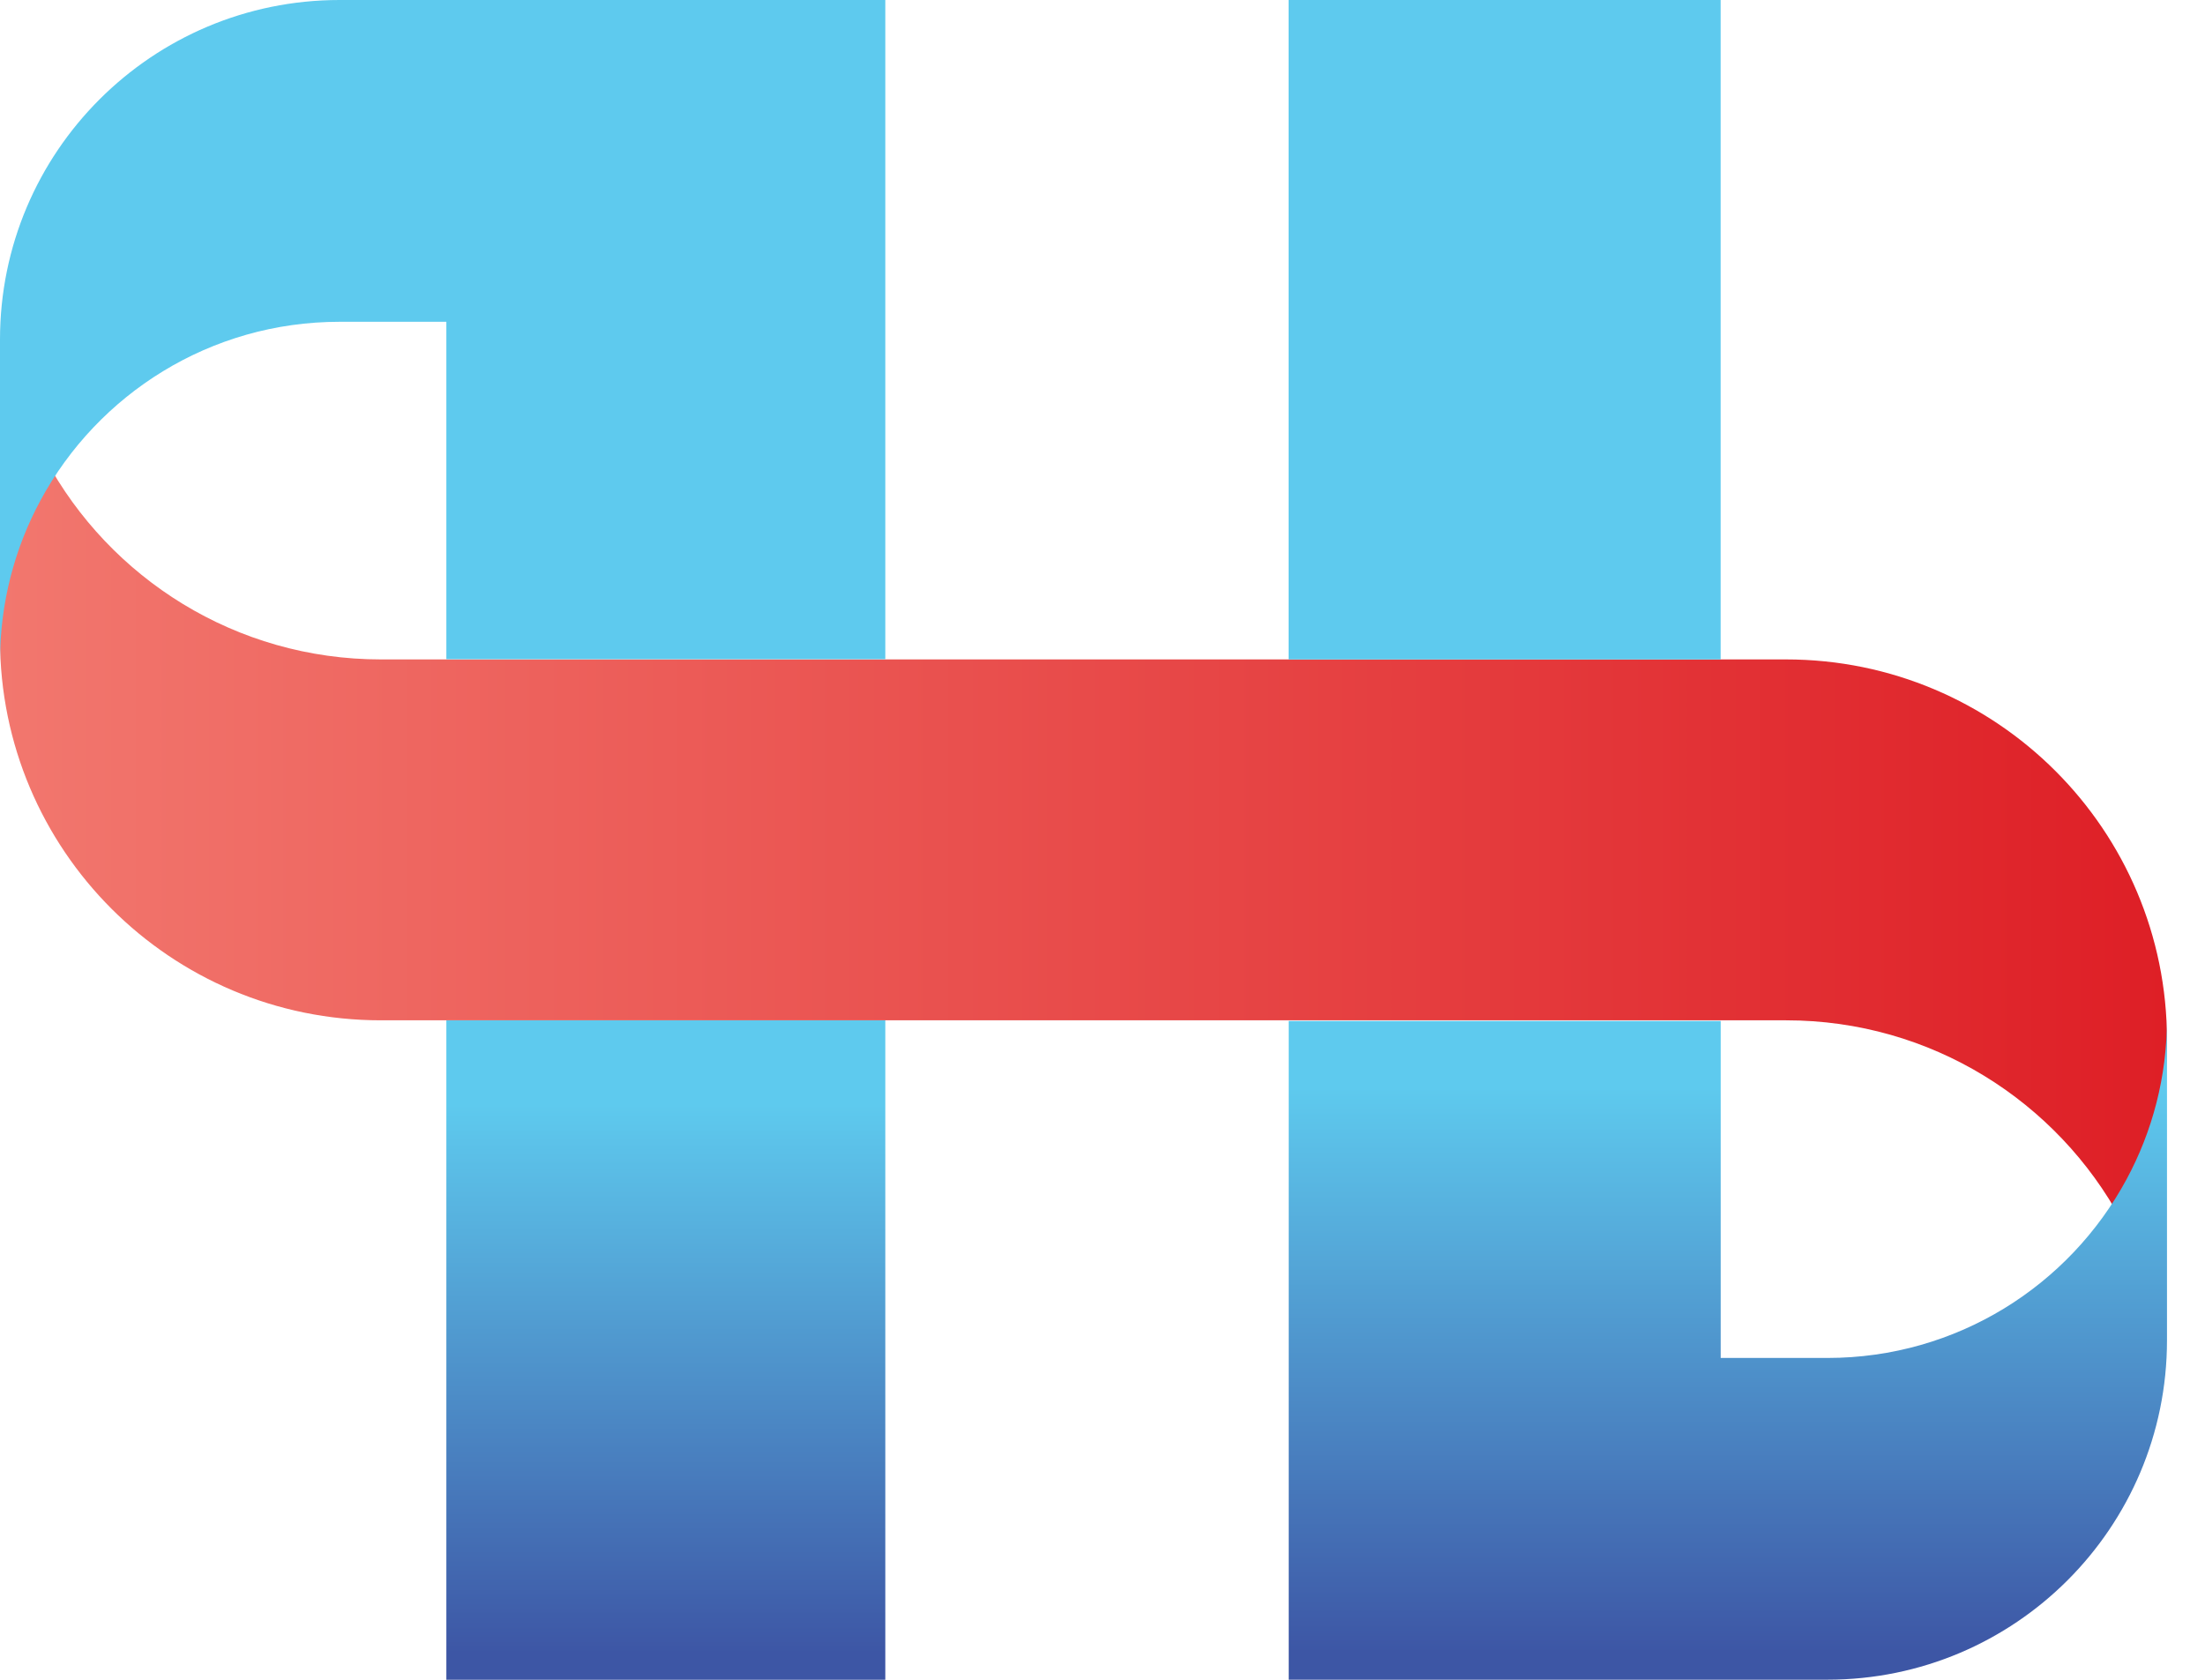
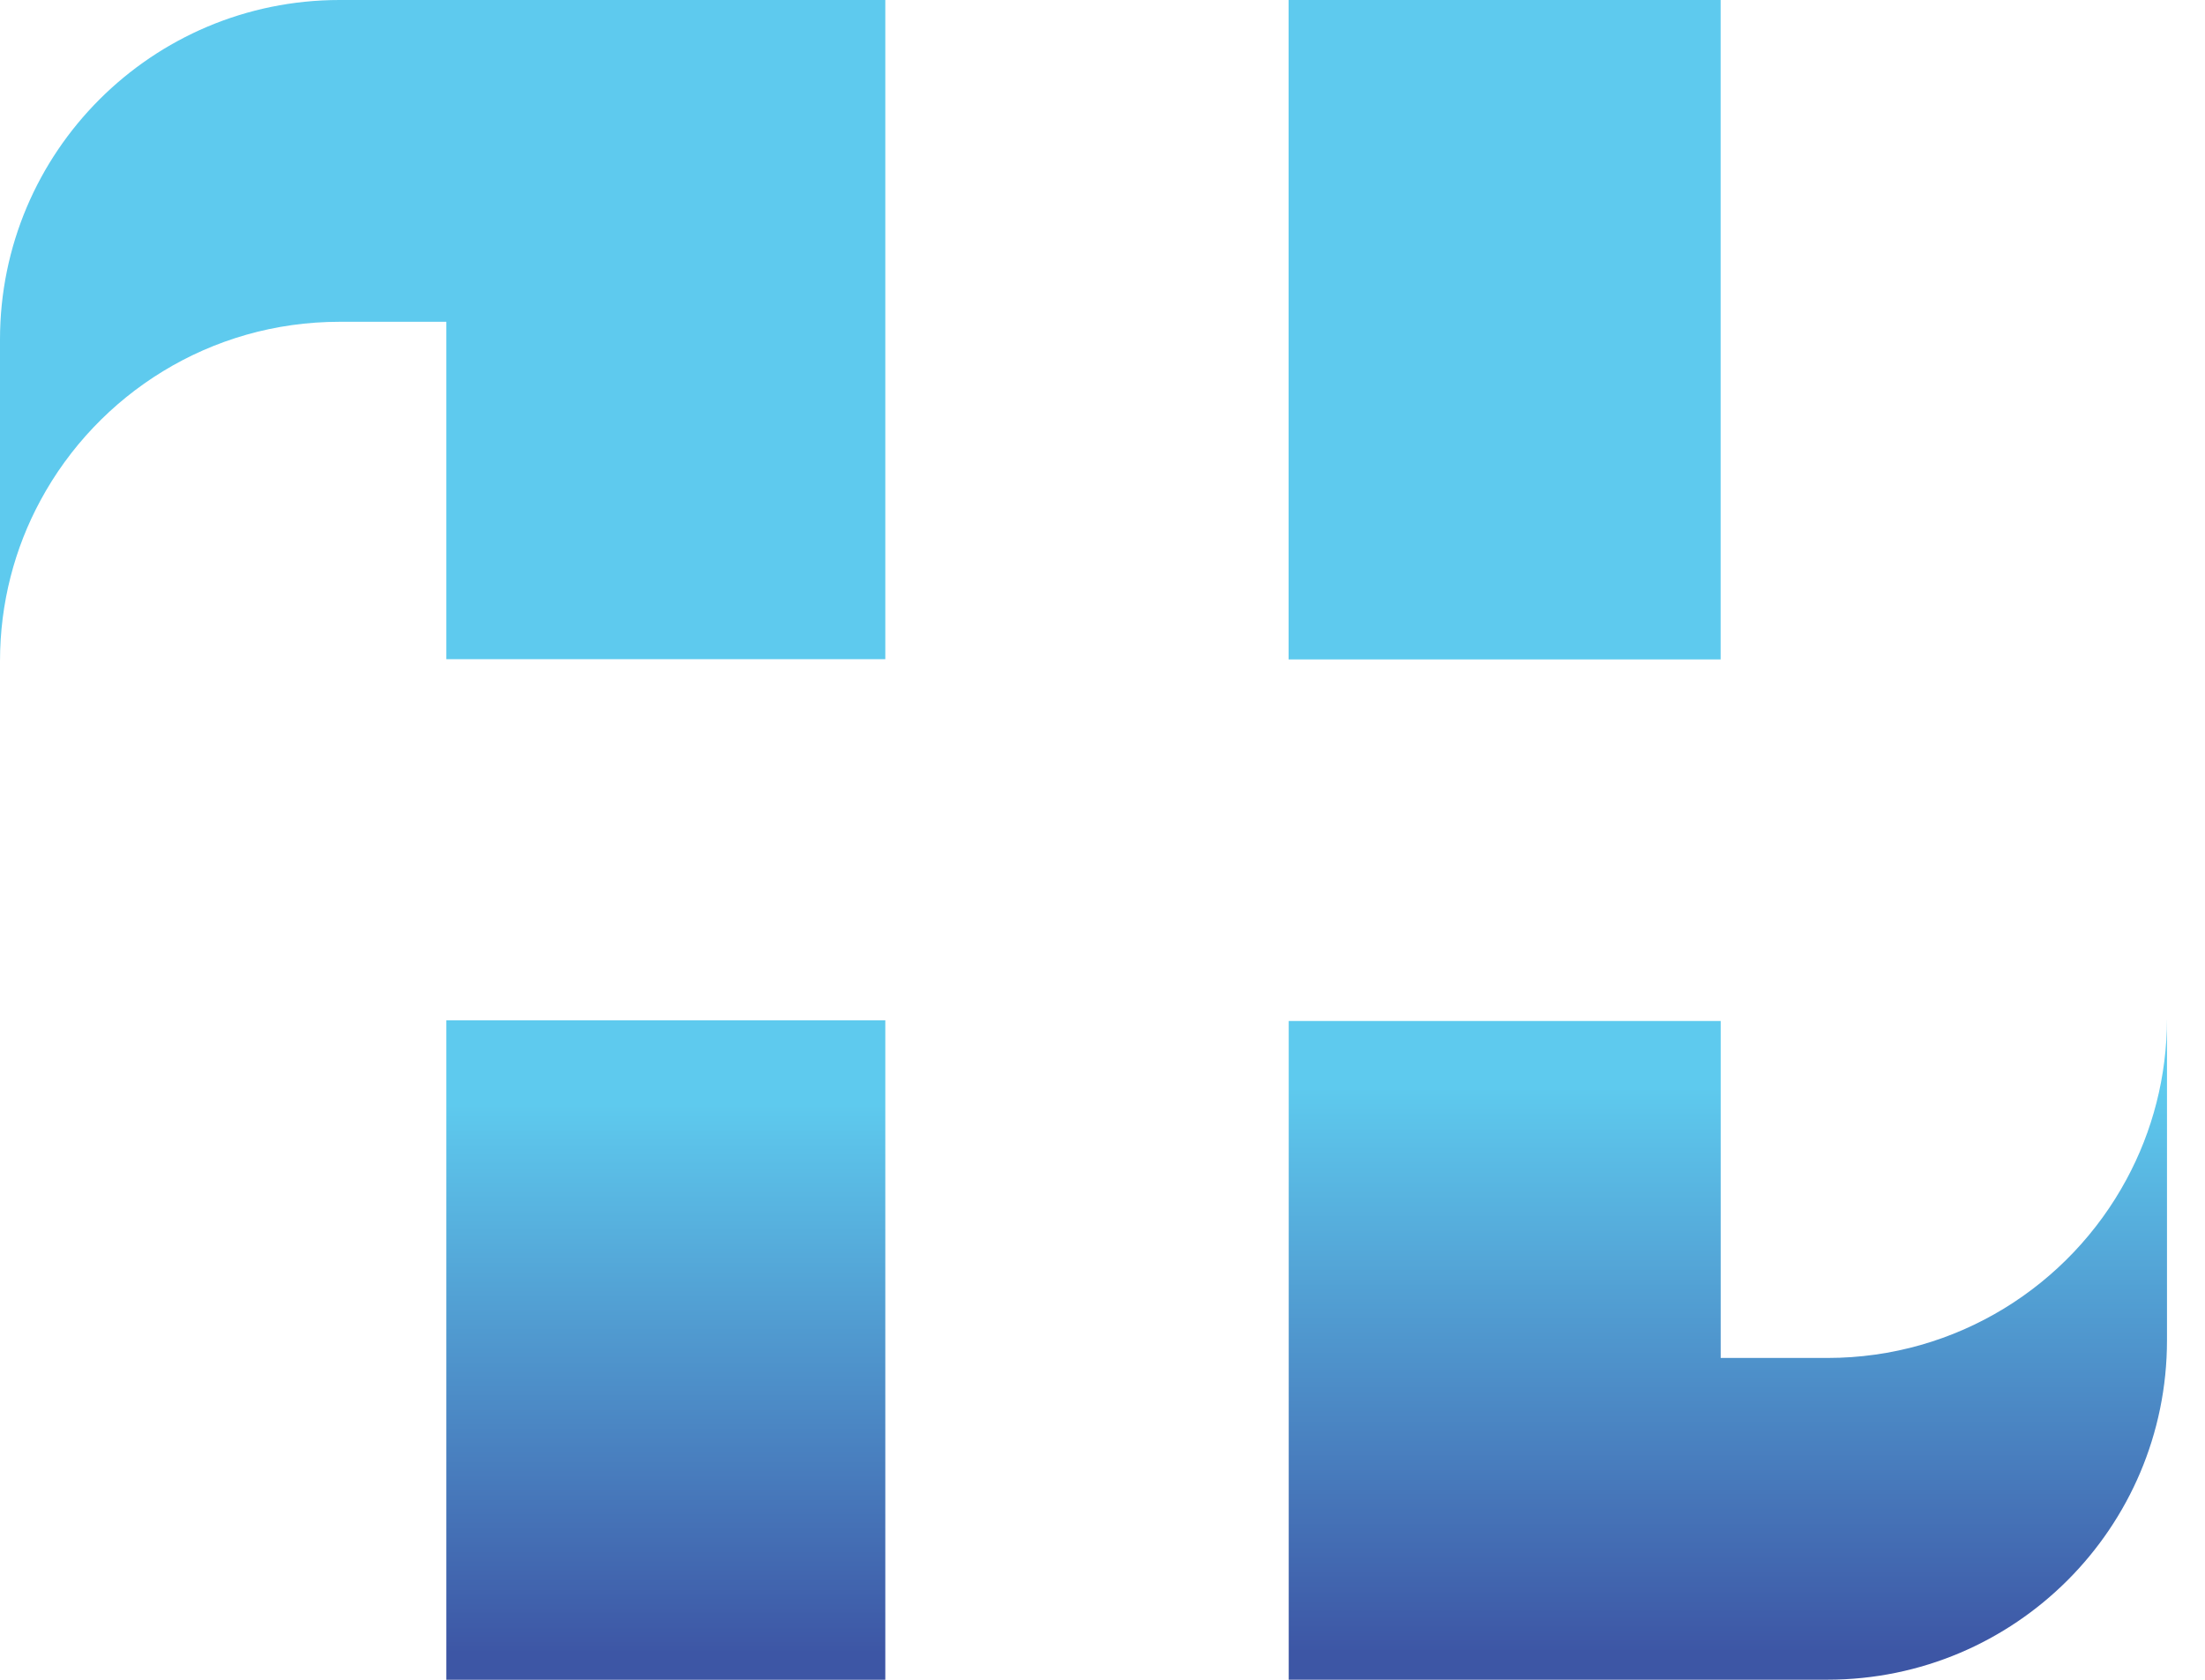
<svg xmlns="http://www.w3.org/2000/svg" width="42" height="32" viewBox="0 0 42 32" fill="none">
  <g clip-path="url(#clip0_542_11)">
-     <path d="M41.276 19.817C41.276 21.061 40.963 22.233 40.411 23.255C39.186 20.982 36.784 19.437 34.022 19.437H7.255C3.248 19.438 0 16.19 0 12.182C0 10.938 0.313 9.766 0.865 8.744C2.089 11.017 4.492 12.562 7.255 12.562H34.02C38.028 12.562 41.276 15.81 41.276 19.817Z" fill="url(#paint0_linear_542_11)" />
    <path d="M16.863 19.438H8.502V32H16.863V19.438Z" fill="url(#paint1_linear_542_11)" />
    <path d="M32.774 0H24.545V12.562H32.774V0Z" fill="#5ECAEE" />
    <path d="M16.863 0V12.557H8.502V6.13H6.468C4.004 6.13 1.863 7.508 0.771 9.533C0.278 10.444 0 11.489 0 12.597V6.468C0 2.896 2.896 0 6.468 0H16.863Z" fill="#5ECAEE" />
    <path d="M41.276 19.403V25.532C41.276 29.104 38.38 31.998 34.809 31.998H24.547V19.45H32.775V25.869H34.809C37.272 25.869 39.414 24.492 40.505 22.467C40.998 21.555 41.276 20.511 41.276 19.403Z" fill="url(#paint2_linear_542_11)" />
  </g>
  <defs>
    <linearGradient id="paint0_linear_542_11" x1="0" y1="15.999" x2="41.276" y2="15.999" gradientUnits="userSpaceOnUse">
      <stop stop-color="#F2776E" />
      <stop offset="1" stop-color="#DE1F26" />
    </linearGradient>
    <linearGradient id="paint1_linear_542_11" x1="12.682" y1="31.501" x2="12.682" y2="21.037" gradientUnits="userSpaceOnUse">
      <stop stop-color="#3D56A5" />
      <stop offset="1" stop-color="#5ECAEE" />
    </linearGradient>
    <linearGradient id="paint2_linear_542_11" x1="32.91" y1="31.485" x2="32.91" y2="20.711" gradientUnits="userSpaceOnUse">
      <stop stop-color="#3D56A5" />
      <stop offset="1" stop-color="#5ECAEE" />
    </linearGradient>
    <clipPath id="clip0_542_11">
      <rect width="41.276" height="32" fill="white" />
    </clipPath>
  </defs>
</svg>